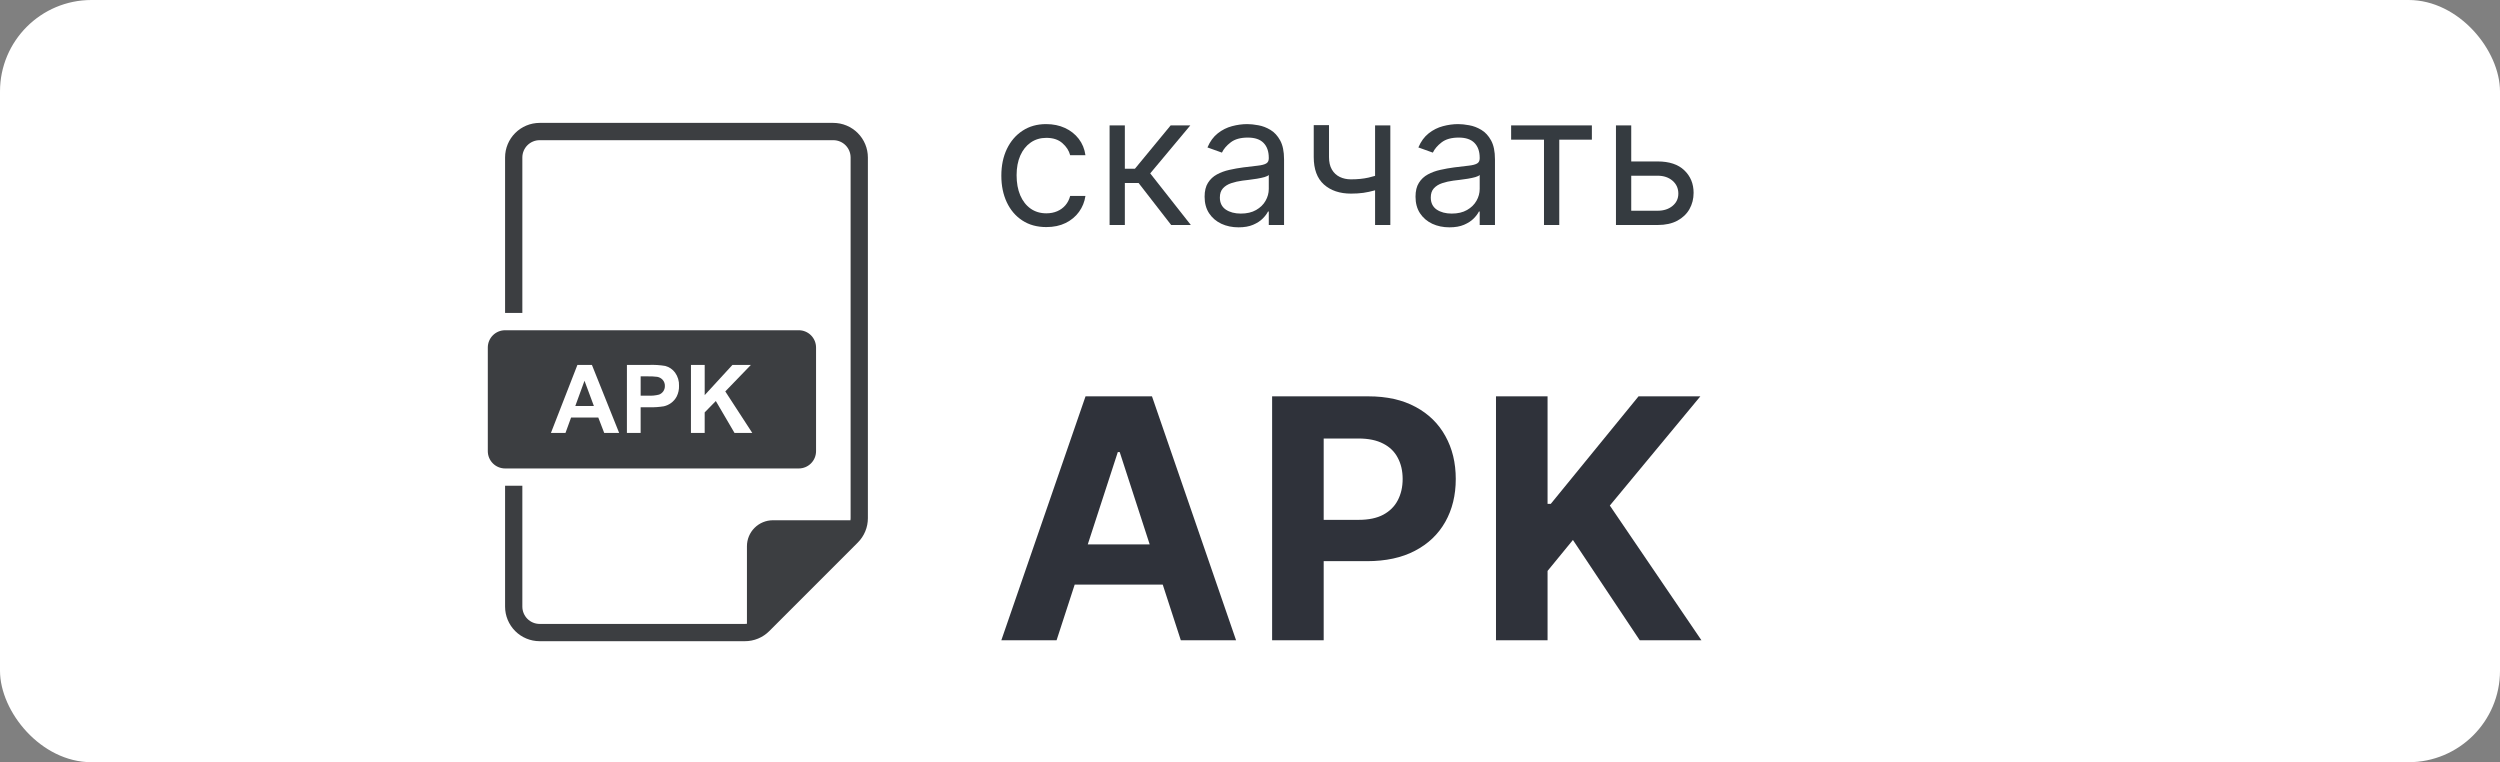
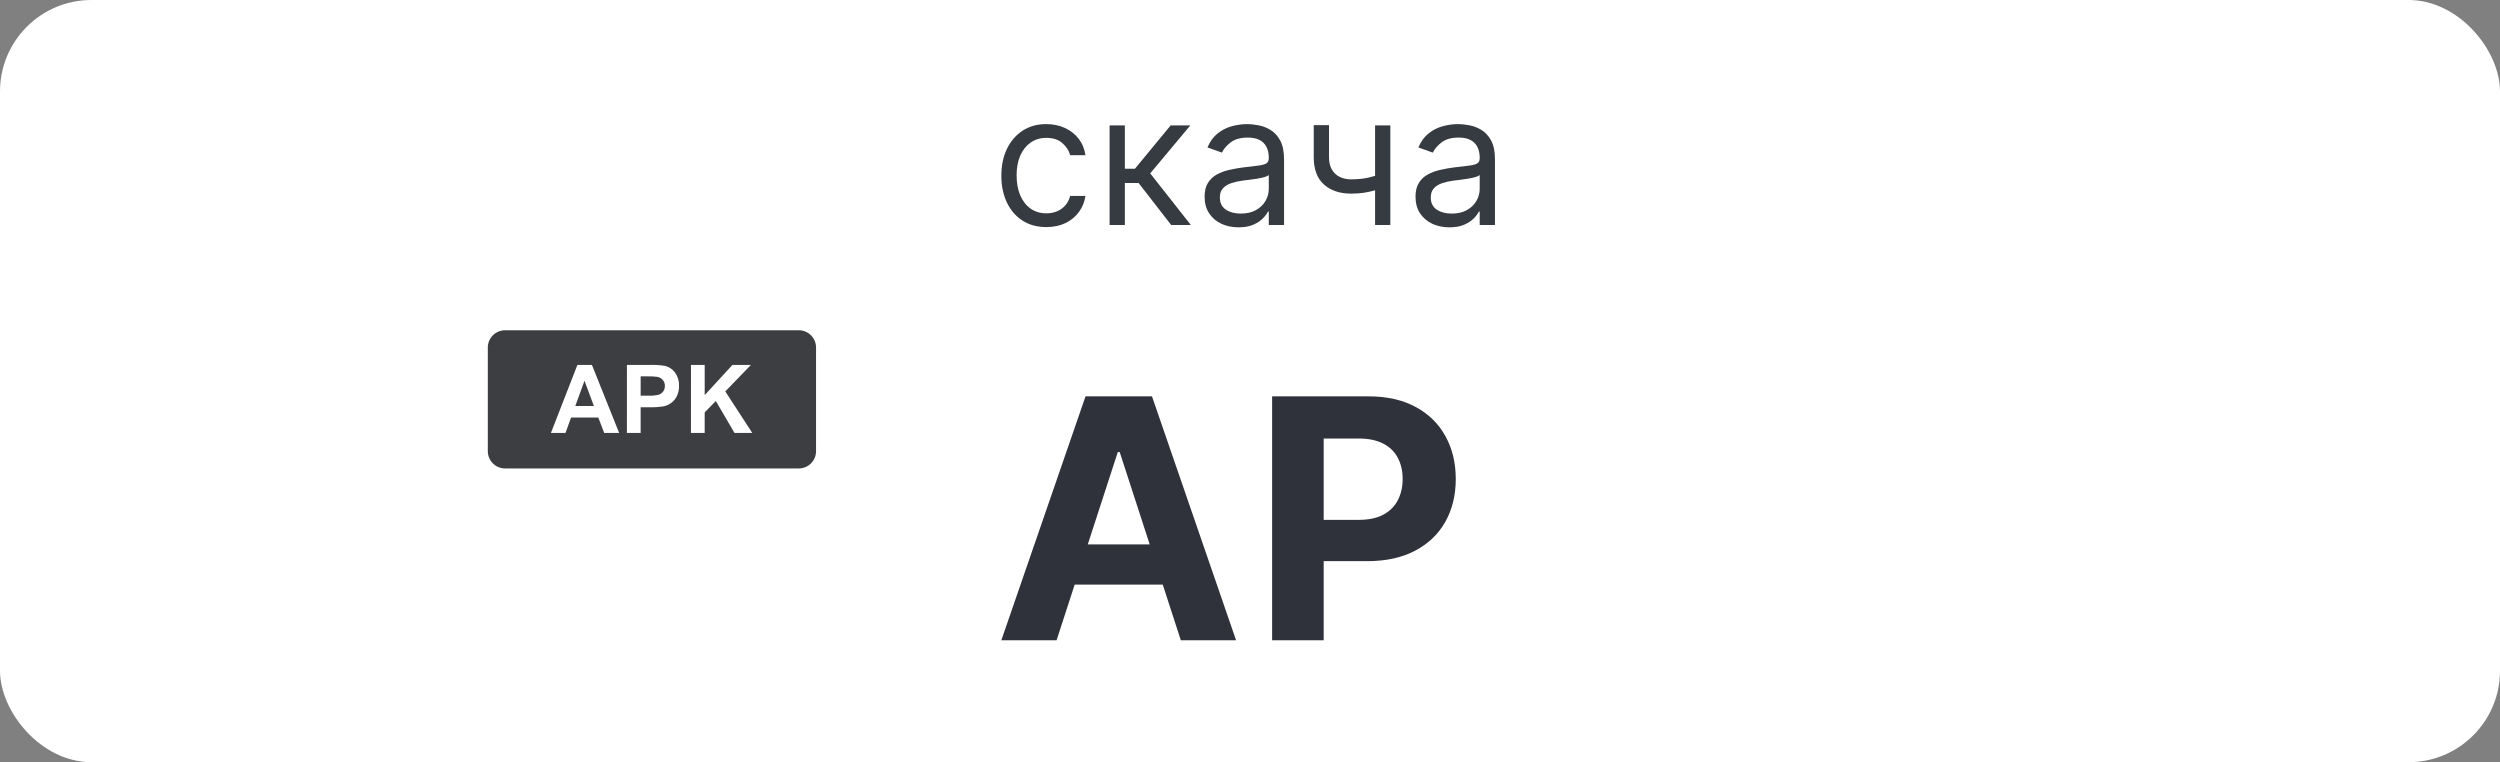
<svg xmlns="http://www.w3.org/2000/svg" width="164" height="50" viewBox="0 0 164 50" fill="none">
  <rect x="0" y="0" width="164" height="50" fill="#808080" stroke="none" />
  <rect width="164" height="50" rx="6" fill="white" />
  <path d="M68.641 14.896C68.03 14.896 67.504 14.752 67.063 14.462C66.621 14.173 66.282 13.774 66.044 13.267C65.806 12.759 65.688 12.179 65.688 11.527C65.688 10.863 65.809 10.278 66.052 9.77C66.299 9.259 66.641 8.861 67.08 8.575C67.521 8.285 68.036 8.141 68.624 8.141C69.083 8.141 69.496 8.226 69.864 8.396C70.231 8.566 70.533 8.804 70.768 9.111C71.002 9.417 71.148 9.774 71.205 10.183H70.203C70.127 9.885 69.957 9.621 69.694 9.391C69.434 9.159 69.083 9.043 68.641 9.043C68.251 9.043 67.909 9.145 67.614 9.349C67.323 9.55 67.095 9.835 66.931 10.204C66.77 10.57 66.689 10.999 66.689 11.493C66.689 11.998 66.768 12.437 66.927 12.812C67.088 13.186 67.314 13.477 67.606 13.684C67.9 13.891 68.245 13.994 68.641 13.994C68.902 13.994 69.138 13.949 69.35 13.858C69.562 13.768 69.742 13.637 69.889 13.467C70.036 13.297 70.141 13.092 70.203 12.854H71.205C71.148 13.24 71.008 13.587 70.785 13.896C70.564 14.203 70.271 14.447 69.906 14.628C69.544 14.807 69.122 14.896 68.641 14.896Z" fill="#353B40" />
  <path d="M72.789 14.76V8.226H73.79V11.068H74.452L76.795 8.226H78.085L75.454 11.374L78.119 14.76H76.829L74.69 12.003H73.79V14.76H72.789Z" fill="#353B40" />
  <path d="M81.246 14.913C80.833 14.913 80.458 14.835 80.121 14.679C79.784 14.52 79.517 14.292 79.319 13.994C79.121 13.694 79.022 13.331 79.022 12.905C79.022 12.531 79.095 12.227 79.242 11.995C79.39 11.759 79.586 11.575 79.832 11.442C80.079 11.309 80.35 11.209 80.647 11.144C80.947 11.076 81.249 11.022 81.551 10.982C81.947 10.931 82.269 10.893 82.515 10.867C82.764 10.839 82.945 10.792 83.058 10.727C83.174 10.662 83.232 10.549 83.232 10.387V10.353C83.232 9.933 83.117 9.607 82.888 9.374C82.662 9.142 82.318 9.025 81.857 9.025C81.379 9.025 81.004 9.13 80.732 9.34C80.46 9.55 80.269 9.774 80.159 10.012L79.209 9.672C79.378 9.275 79.605 8.966 79.888 8.745C80.173 8.521 80.484 8.365 80.821 8.277C81.161 8.186 81.495 8.141 81.823 8.141C82.032 8.141 82.273 8.166 82.544 8.217C82.819 8.265 83.083 8.366 83.338 8.519C83.596 8.672 83.809 8.904 83.979 9.213C84.149 9.522 84.234 9.936 84.234 10.455V14.76H83.232V13.875H83.181C83.113 14.017 83 14.169 82.841 14.33C82.683 14.492 82.472 14.63 82.209 14.743C81.946 14.857 81.625 14.913 81.246 14.913ZM81.398 14.011C81.795 14.011 82.128 13.933 82.4 13.777C82.674 13.621 82.881 13.42 83.02 13.173C83.161 12.927 83.232 12.667 83.232 12.395V11.476C83.189 11.527 83.096 11.574 82.952 11.616C82.81 11.656 82.646 11.691 82.46 11.723C82.276 11.751 82.096 11.777 81.921 11.799C81.748 11.819 81.608 11.836 81.5 11.85C81.24 11.884 80.997 11.94 80.77 12.016C80.547 12.09 80.366 12.202 80.227 12.352C80.091 12.5 80.023 12.701 80.023 12.956C80.023 13.305 80.152 13.569 80.41 13.748C80.67 13.923 80.999 14.011 81.398 14.011Z" fill="#353B40" />
  <path d="M91.206 8.226V14.76H90.205V8.226H91.206ZM90.816 11.34V12.276C90.589 12.361 90.365 12.436 90.141 12.501C89.917 12.563 89.683 12.613 89.436 12.65C89.19 12.684 88.92 12.701 88.626 12.701C87.887 12.701 87.295 12.501 86.847 12.101C86.403 11.701 86.181 11.101 86.181 10.302V8.209H87.183V10.302C87.183 10.636 87.246 10.912 87.374 11.127C87.501 11.343 87.674 11.503 87.892 11.608C88.109 11.713 88.354 11.765 88.626 11.765C89.05 11.765 89.434 11.727 89.776 11.65C90.121 11.571 90.468 11.467 90.816 11.34Z" fill="#353B40" />
  <path d="M95.082 14.913C94.669 14.913 94.294 14.835 93.957 14.679C93.62 14.52 93.353 14.292 93.155 13.994C92.957 13.694 92.858 13.331 92.858 12.905C92.858 12.531 92.931 12.227 93.079 11.995C93.226 11.759 93.422 11.575 93.668 11.442C93.915 11.309 94.186 11.209 94.483 11.144C94.783 11.076 95.085 11.022 95.387 10.982C95.784 10.931 96.105 10.893 96.351 10.867C96.6 10.839 96.781 10.792 96.894 10.727C97.01 10.662 97.068 10.549 97.068 10.387V10.353C97.068 9.933 96.953 9.607 96.724 9.374C96.498 9.142 96.154 9.025 95.693 9.025C95.215 9.025 94.84 9.13 94.568 9.34C94.297 9.55 94.106 9.774 93.995 10.012L93.045 9.672C93.214 9.275 93.441 8.966 93.724 8.745C94.009 8.521 94.321 8.365 94.657 8.277C94.997 8.186 95.331 8.141 95.659 8.141C95.868 8.141 96.109 8.166 96.38 8.217C96.655 8.265 96.919 8.366 97.174 8.519C97.432 8.672 97.645 8.904 97.815 9.213C97.985 9.522 98.07 9.936 98.07 10.455V14.76H97.068V13.875H97.017C96.949 14.017 96.836 14.169 96.677 14.33C96.519 14.492 96.308 14.63 96.045 14.743C95.782 14.857 95.461 14.913 95.082 14.913ZM95.235 14.011C95.631 14.011 95.965 13.933 96.236 13.777C96.511 13.621 96.717 13.42 96.856 13.173C96.997 12.927 97.068 12.667 97.068 12.395V11.476C97.026 11.527 96.932 11.574 96.788 11.616C96.646 11.656 96.482 11.691 96.296 11.723C96.112 11.751 95.932 11.777 95.757 11.799C95.584 11.819 95.444 11.836 95.336 11.85C95.076 11.884 94.833 11.94 94.606 12.016C94.383 12.09 94.202 12.202 94.063 12.352C93.927 12.5 93.859 12.701 93.859 12.956C93.859 13.305 93.988 13.569 94.246 13.748C94.506 13.923 94.836 14.011 95.235 14.011Z" fill="#353B40" />
-   <path d="M99.13 9.162V8.226H104.427V9.162H102.288V14.76H101.286V9.162H99.13Z" fill="#353B40" />
-   <path d="M106.873 10.591H108.741C109.505 10.591 110.089 10.785 110.493 11.174C110.898 11.562 111.1 12.054 111.1 12.65C111.1 13.041 111.01 13.397 110.829 13.718C110.648 14.036 110.382 14.289 110.031 14.479C109.68 14.666 109.25 14.76 108.741 14.76H106.007V8.226H107.009V13.824H108.741C109.137 13.824 109.462 13.719 109.717 13.509C109.971 13.3 110.099 13.03 110.099 12.701C110.099 12.355 109.971 12.073 109.717 11.854C109.462 11.636 109.137 11.527 108.741 11.527H106.873V10.591Z" fill="#353B40" />
  <path d="M38.343 24.977L37.74 26.632H38.958L38.343 24.977Z" fill="#3C3E41" />
  <path d="M52.4 30.731C52.7 30.73 52.989 30.611 53.201 30.398C53.413 30.186 53.533 29.898 53.533 29.597V22.797C53.533 22.497 53.413 22.209 53.201 21.996C52.989 21.784 52.7 21.664 52.4 21.664H33.133C32.833 21.664 32.545 21.784 32.332 21.996C32.12 22.209 32 22.497 32 22.797V29.597C32 29.898 32.12 30.186 32.332 30.398C32.545 30.611 32.833 30.73 33.133 30.731H52.4ZM45.327 23.939H46.228V25.92L48.048 23.939H49.259L47.579 25.677L49.35 28.401H48.184L46.958 26.307L46.227 27.053V28.401H45.326L45.327 23.939ZM41.126 23.939H42.572C42.93 23.925 43.289 23.947 43.643 24.006C43.901 24.074 44.127 24.228 44.285 24.443C44.466 24.695 44.558 25.001 44.544 25.312C44.552 25.551 44.5 25.788 44.395 26.003C44.305 26.177 44.175 26.328 44.016 26.442C43.875 26.543 43.717 26.614 43.548 26.653C43.239 26.703 42.926 26.724 42.613 26.717H42.026V28.401H41.125L41.126 23.939ZM37.878 23.939H38.83L40.617 28.402H39.637L39.247 27.388H37.464L37.095 28.402H36.14L37.878 23.939Z" fill="#3C3E41" />
  <path d="M43.233 25.886C43.347 25.843 43.445 25.767 43.514 25.667C43.583 25.564 43.619 25.443 43.616 25.32C43.621 25.172 43.57 25.029 43.473 24.918C43.378 24.813 43.251 24.743 43.111 24.72C42.896 24.693 42.679 24.683 42.462 24.689H42.027V25.955H42.52C42.76 25.969 43 25.946 43.233 25.886Z" fill="#3C3E41" />
-   <path d="M54.666 8.062H35.4C34.798 8.063 34.222 8.302 33.797 8.727C33.373 9.152 33.133 9.728 33.133 10.329V20.529H34.266V10.329C34.267 10.029 34.386 9.741 34.599 9.528C34.811 9.316 35.099 9.196 35.4 9.196H54.666C54.967 9.196 55.255 9.316 55.467 9.528C55.68 9.741 55.799 10.029 55.8 10.329V33.992C55.799 34.038 55.796 34.084 55.79 34.129H50.7C50.249 34.13 49.817 34.309 49.498 34.628C49.179 34.946 49 35.379 48.999 35.829V40.92C48.954 40.926 48.908 40.929 48.862 40.929H35.4C35.099 40.929 34.811 40.809 34.599 40.597C34.386 40.384 34.267 40.096 34.266 39.796V31.863H33.133V39.796C33.133 40.397 33.373 40.973 33.797 41.398C34.222 41.823 34.798 42.062 35.4 42.062H48.862C49.16 42.063 49.455 42.005 49.73 41.891C50.005 41.777 50.255 41.61 50.465 41.399L56.269 35.594C56.48 35.384 56.647 35.135 56.761 34.859C56.875 34.584 56.934 34.289 56.933 33.992V10.329C56.932 9.728 56.693 9.152 56.268 8.727C55.843 8.302 55.267 8.063 54.666 8.062Z" fill="#3C3E41" />
-   <path d="M98.137 42V26H101.52V33.055H101.73L107.488 26H111.543L105.605 33.164L111.613 42H107.566L103.184 35.422L101.52 37.453V42H98.137Z" fill="#2F323A" />
  <path d="M83.451 42V26H89.764C90.977 26 92.011 26.232 92.865 26.695C93.719 27.154 94.37 27.792 94.818 28.609C95.272 29.422 95.498 30.359 95.498 31.422C95.498 32.484 95.269 33.422 94.811 34.234C94.352 35.047 93.688 35.68 92.818 36.133C91.954 36.586 90.907 36.812 89.678 36.812H85.654V34.102H89.131C89.782 34.102 90.318 33.99 90.74 33.766C91.167 33.536 91.485 33.221 91.693 32.82C91.907 32.414 92.014 31.948 92.014 31.422C92.014 30.891 91.907 30.427 91.693 30.031C91.485 29.63 91.167 29.32 90.74 29.102C90.313 28.878 89.772 28.766 89.115 28.766H86.834V42H83.451Z" fill="#2F323A" />
  <path d="M69.312 42H65.688L71.211 26H75.57L81.086 42H77.461L73.453 29.656H73.328L69.312 42ZM69.086 35.711H77.648V38.352H69.086V35.711Z" fill="#2F323A" />
</svg>